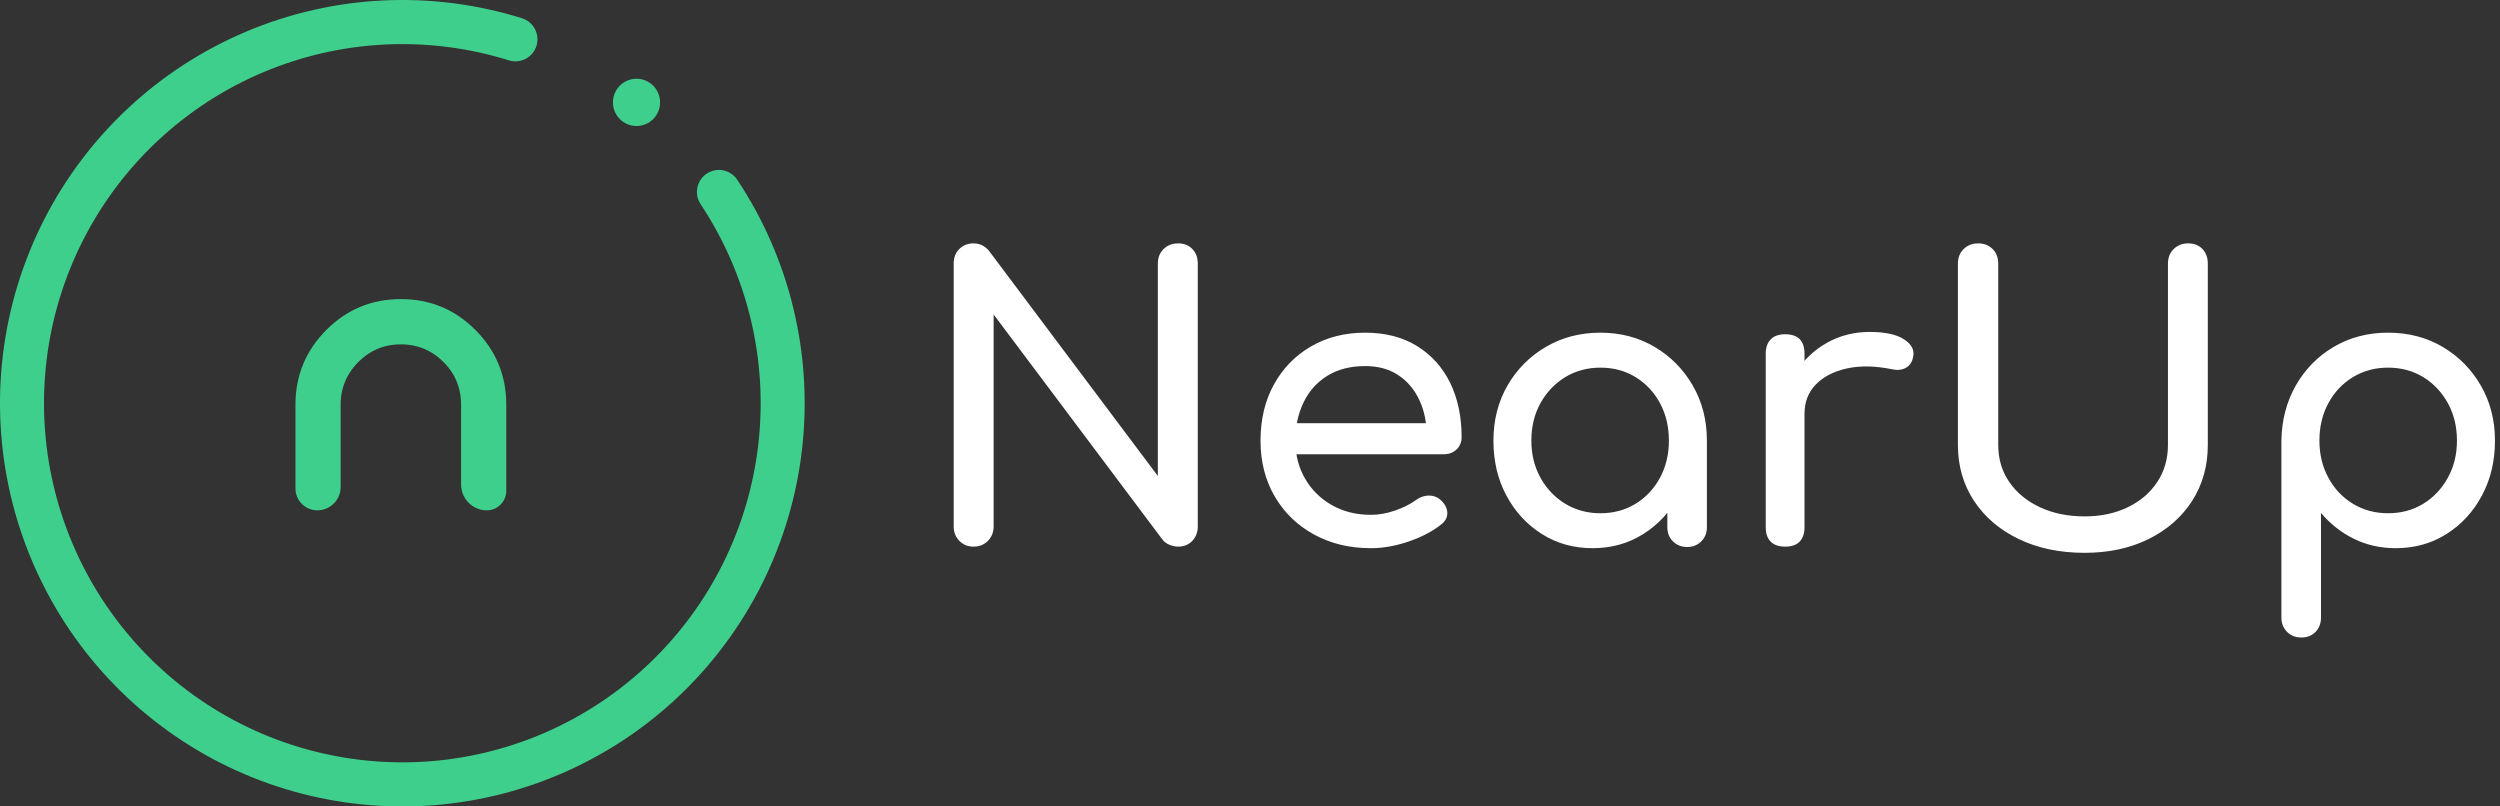
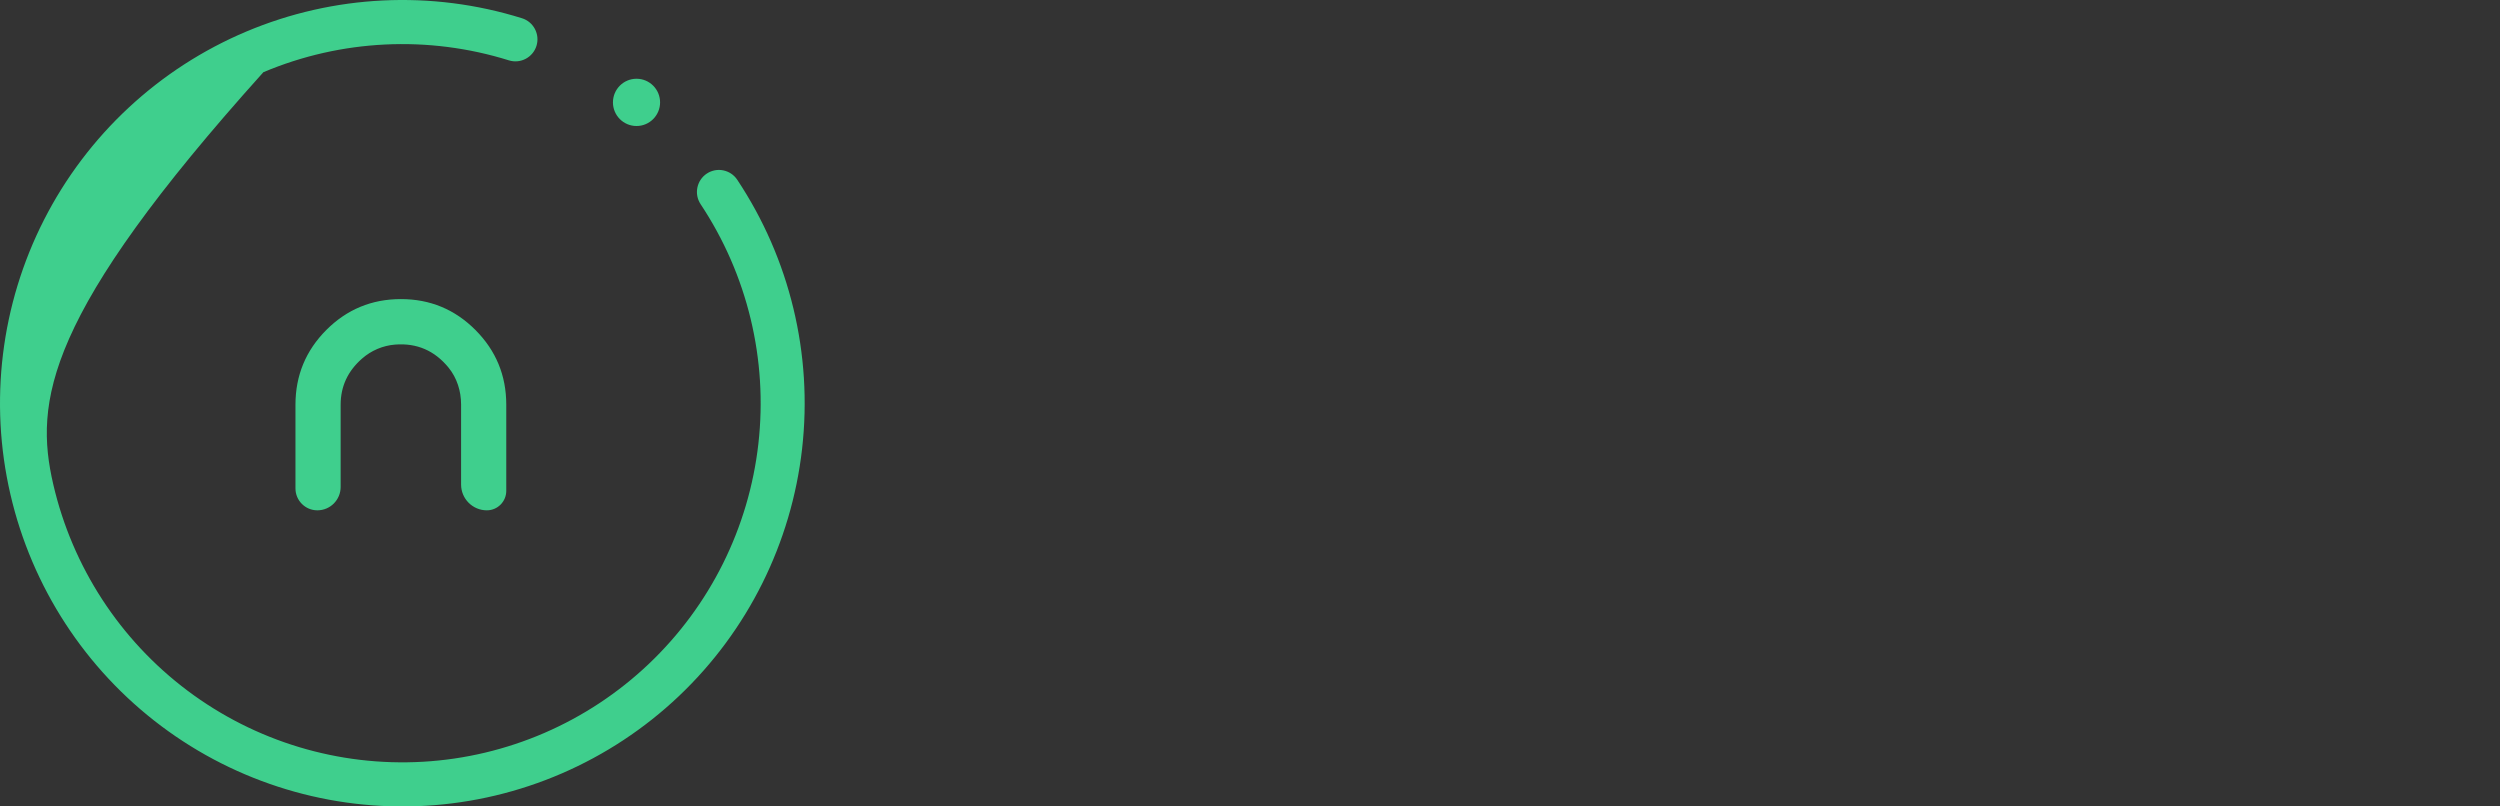
<svg xmlns="http://www.w3.org/2000/svg" width="124" height="40" viewBox="0 0 124 40" fill="none">
  <rect x="0" y="0" width="124" height="40" fill="#333333" stroke="none" />
-   <path fill-rule="evenodd" clip-rule="evenodd" d="M13.064 3.581C9.2 5.21 6.036 8.155 4.129 11.896C2.222 15.636 1.695 19.932 2.642 24.024C3.589 28.116 5.948 31.741 9.303 34.258C12.658 36.776 16.793 38.024 20.978 37.783C25.162 37.542 29.127 35.826 32.171 32.939C35.216 30.052 37.145 26.18 37.616 22.006C38.088 17.832 37.073 13.625 34.751 10.129C34.417 9.626 34.553 8.947 35.054 8.612C35.556 8.277 36.234 8.414 36.568 8.917C39.176 12.842 40.315 17.566 39.785 22.252C39.255 26.939 37.09 31.287 33.672 34.528C30.253 37.769 25.801 39.696 21.103 39.967C16.405 40.238 11.762 38.836 7.995 36.01C4.228 33.183 1.579 29.113 0.516 24.518C-0.547 19.924 0.044 15.101 2.185 10.9C4.326 6.701 7.88 3.394 12.217 1.565C16.555 -0.264 21.398 -0.498 25.891 0.905C26.467 1.085 26.788 1.698 26.609 2.275C26.429 2.851 25.818 3.173 25.242 2.994C21.241 1.744 16.927 1.952 13.064 3.581ZM32.74 5.078C32.74 5.725 32.217 6.25 31.571 6.25C30.925 6.25 30.402 5.725 30.402 5.078C30.402 4.431 30.925 3.906 31.571 3.906C32.217 3.906 32.74 4.431 32.74 5.078ZM16.185 16.367C17.204 15.346 18.439 14.835 19.885 14.835C21.332 14.835 22.563 15.346 23.581 16.367C24.6 17.388 25.111 18.624 25.111 20.073V24.345C25.111 24.88 24.679 25.312 24.147 25.312C23.444 25.312 22.87 24.74 22.87 24.034V20.062C22.87 19.402 22.667 18.75 22.251 18.238C21.561 17.39 20.675 17.008 19.603 17.091C18.991 17.138 18.409 17.387 17.952 17.791C17.25 18.406 16.896 19.168 16.896 20.073V24.153C16.896 24.793 16.381 25.312 15.74 25.312C15.142 25.312 14.655 24.826 14.655 24.226V20.073C14.655 18.624 15.167 17.388 16.185 16.367Z" fill="#3FCF8D" />
-   <path d="M48.283 27.113C48.002 27.113 47.768 27.016 47.58 26.824C47.396 26.631 47.303 26.394 47.303 26.113V13.072C47.303 12.778 47.396 12.537 47.58 12.35C47.768 12.164 48.002 12.072 48.283 12.072C48.59 12.072 48.847 12.194 49.051 12.438L57.429 23.609V13.072C57.429 12.778 57.525 12.537 57.717 12.35C57.91 12.164 58.147 12.072 58.431 12.072C58.724 12.072 58.96 12.164 59.14 12.35C59.32 12.537 59.41 12.778 59.41 13.072V26.113C59.41 26.394 59.32 26.631 59.14 26.824C58.96 27.016 58.724 27.113 58.431 27.113C58.303 27.113 58.164 27.084 58.017 27.027C57.869 26.968 57.751 26.882 57.662 26.768L49.284 15.598V26.113C49.284 26.394 49.19 26.631 49.003 26.824C48.818 27.016 48.578 27.113 48.283 27.113ZM67.999 27.19C66.937 27.19 65.992 26.962 65.164 26.505C64.339 26.051 63.692 25.422 63.224 24.62C62.756 23.817 62.522 22.896 62.522 21.857C62.522 20.803 62.743 19.874 63.187 19.072C63.628 18.269 64.239 17.641 65.02 17.187C65.803 16.73 66.7 16.501 67.71 16.501C68.71 16.501 69.569 16.722 70.286 17.164C71.003 17.609 71.551 18.219 71.931 18.994C72.308 19.772 72.496 20.668 72.496 21.683C72.496 21.927 72.413 22.13 72.248 22.29C72.081 22.451 71.869 22.531 71.613 22.531H63.867V20.99H71.554L70.766 21.527C70.754 20.885 70.626 20.311 70.382 19.805C70.138 19.297 69.792 18.895 69.344 18.601C68.895 18.305 68.351 18.157 67.71 18.157C66.981 18.157 66.356 18.317 65.837 18.639C65.319 18.959 64.926 19.399 64.658 19.957C64.387 20.517 64.251 21.151 64.251 21.857C64.251 22.563 64.411 23.192 64.732 23.742C65.052 24.295 65.494 24.732 66.058 25.053C66.623 25.374 67.269 25.535 67.999 25.535C68.398 25.535 68.805 25.461 69.222 25.313C69.638 25.164 69.974 24.994 70.231 24.802C70.423 24.661 70.631 24.587 70.855 24.579C71.079 24.574 71.274 24.642 71.439 24.783C71.658 24.976 71.774 25.188 71.786 25.42C71.799 25.65 71.697 25.848 71.48 26.016C71.044 26.362 70.502 26.645 69.854 26.864C69.208 27.082 68.59 27.19 67.999 27.19ZM78.993 27.19C78.057 27.19 77.218 26.956 76.476 26.487C75.732 26.017 75.146 25.382 74.717 24.579C74.288 23.777 74.074 22.869 74.074 21.857C74.074 20.842 74.307 19.93 74.772 19.12C75.241 18.312 75.875 17.674 76.676 17.205C77.476 16.736 78.377 16.501 79.377 16.501C80.375 16.501 81.272 16.736 82.067 17.205C82.861 17.674 83.492 18.312 83.96 19.12C84.428 19.93 84.662 20.842 84.662 21.857H83.912C83.912 22.869 83.697 23.777 83.269 24.579C82.84 25.382 82.254 26.017 81.51 26.487C80.766 26.956 79.927 27.19 78.993 27.19ZM79.377 25.457C80.03 25.457 80.613 25.3 81.125 24.987C81.638 24.671 82.042 24.24 82.337 23.694C82.63 23.148 82.777 22.536 82.777 21.857C82.777 21.163 82.63 20.543 82.337 19.998C82.042 19.452 81.638 19.021 81.125 18.705C80.613 18.392 80.03 18.235 79.377 18.235C78.737 18.235 78.156 18.392 77.636 18.705C77.119 19.021 76.709 19.452 76.406 19.998C76.105 20.543 75.955 21.163 75.955 21.857C75.955 22.536 76.105 23.148 76.406 23.694C76.709 24.24 77.119 24.671 77.636 24.987C78.156 25.3 78.737 25.457 79.377 25.457ZM83.683 27.131C83.399 27.131 83.165 27.038 82.98 26.853C82.793 26.668 82.7 26.434 82.7 26.15V23.205L83.065 21.161L84.662 21.857V26.15C84.662 26.434 84.568 26.668 84.381 26.853C84.196 27.038 83.963 27.131 83.683 27.131ZM89.503 20.527H88.524C88.524 19.757 88.712 19.067 89.089 18.457C89.469 17.847 89.978 17.362 90.619 17.001C91.26 16.643 91.964 16.464 92.733 16.464C93.502 16.464 94.075 16.589 94.451 16.838C94.831 17.088 94.975 17.387 94.884 17.735C94.847 17.915 94.773 18.053 94.662 18.15C94.554 18.246 94.429 18.306 94.289 18.331C94.148 18.356 93.994 18.35 93.827 18.312C93.006 18.145 92.27 18.131 91.617 18.272C90.964 18.415 90.449 18.679 90.072 19.064C89.693 19.45 89.503 19.937 89.503 20.527ZM88.542 27.113C88.234 27.113 87.998 27.032 87.833 26.872C87.665 26.711 87.581 26.471 87.581 26.15V17.542C87.581 17.233 87.665 16.995 87.833 16.827C87.998 16.662 88.234 16.579 88.542 16.579C88.862 16.579 89.103 16.659 89.263 16.82C89.423 16.98 89.503 17.221 89.503 17.542V26.15C89.503 26.458 89.423 26.697 89.263 26.864C89.103 27.03 88.862 27.113 88.542 27.113ZM103.398 27.42C102.169 27.42 101.08 27.193 100.132 26.738C99.183 26.282 98.443 25.65 97.91 24.842C97.378 24.032 97.112 23.108 97.112 22.068V13.072C97.112 12.778 97.208 12.537 97.4 12.35C97.593 12.164 97.83 12.072 98.114 12.072C98.407 12.072 98.647 12.164 98.834 12.35C99.019 12.537 99.112 12.778 99.112 13.072V22.068C99.112 22.762 99.294 23.374 99.659 23.905C100.026 24.439 100.532 24.856 101.177 25.157C101.825 25.461 102.566 25.613 103.398 25.613C104.204 25.613 104.919 25.461 105.542 25.157C106.163 24.856 106.649 24.439 107.002 23.905C107.354 23.374 107.53 22.762 107.53 22.068V13.072C107.53 12.778 107.626 12.537 107.818 12.35C108.01 12.164 108.247 12.072 108.528 12.072C108.824 12.072 109.061 12.164 109.241 12.35C109.419 12.537 109.507 12.778 109.507 13.072V22.068C109.507 23.108 109.249 24.032 108.731 24.842C108.211 25.65 107.491 26.282 106.569 26.738C105.645 27.193 104.588 27.42 103.398 27.42ZM114.141 31.62C113.858 31.62 113.624 31.527 113.439 31.342C113.252 31.155 113.158 30.92 113.158 30.639V21.857C113.173 20.842 113.411 19.93 113.872 19.12C114.332 18.312 114.959 17.674 115.753 17.205C116.549 16.736 117.445 16.501 118.443 16.501C119.456 16.501 120.36 16.736 121.156 17.205C121.949 17.674 122.58 18.312 123.048 19.12C123.516 19.93 123.75 20.842 123.75 21.857C123.75 22.869 123.534 23.777 123.103 24.579C122.675 25.382 122.089 26.017 121.348 26.487C120.604 26.956 119.764 27.19 118.827 27.19C118.074 27.19 117.379 27.034 116.743 26.72C116.11 26.404 115.569 25.977 115.121 25.439V30.639C115.121 30.92 115.031 31.155 114.851 31.342C114.671 31.527 114.435 31.62 114.141 31.62ZM118.443 25.457C119.098 25.457 119.682 25.3 120.195 24.987C120.707 24.671 121.114 24.24 121.414 23.694C121.715 23.148 121.865 22.536 121.865 21.857C121.865 21.163 121.715 20.543 121.414 19.998C121.114 19.452 120.707 19.021 120.195 18.705C119.682 18.392 119.098 18.235 118.443 18.235C117.803 18.235 117.224 18.392 116.706 18.705C116.186 19.021 115.78 19.452 115.487 19.998C115.191 20.543 115.043 21.163 115.043 21.857C115.043 22.536 115.191 23.148 115.487 23.694C115.78 24.24 116.186 24.671 116.706 24.987C117.224 25.3 117.803 25.457 118.443 25.457Z" fill="white" />
+   <path fill-rule="evenodd" clip-rule="evenodd" d="M13.064 3.581C2.222 15.636 1.695 19.932 2.642 24.024C3.589 28.116 5.948 31.741 9.303 34.258C12.658 36.776 16.793 38.024 20.978 37.783C25.162 37.542 29.127 35.826 32.171 32.939C35.216 30.052 37.145 26.18 37.616 22.006C38.088 17.832 37.073 13.625 34.751 10.129C34.417 9.626 34.553 8.947 35.054 8.612C35.556 8.277 36.234 8.414 36.568 8.917C39.176 12.842 40.315 17.566 39.785 22.252C39.255 26.939 37.09 31.287 33.672 34.528C30.253 37.769 25.801 39.696 21.103 39.967C16.405 40.238 11.762 38.836 7.995 36.01C4.228 33.183 1.579 29.113 0.516 24.518C-0.547 19.924 0.044 15.101 2.185 10.9C4.326 6.701 7.88 3.394 12.217 1.565C16.555 -0.264 21.398 -0.498 25.891 0.905C26.467 1.085 26.788 1.698 26.609 2.275C26.429 2.851 25.818 3.173 25.242 2.994C21.241 1.744 16.927 1.952 13.064 3.581ZM32.74 5.078C32.74 5.725 32.217 6.25 31.571 6.25C30.925 6.25 30.402 5.725 30.402 5.078C30.402 4.431 30.925 3.906 31.571 3.906C32.217 3.906 32.74 4.431 32.74 5.078ZM16.185 16.367C17.204 15.346 18.439 14.835 19.885 14.835C21.332 14.835 22.563 15.346 23.581 16.367C24.6 17.388 25.111 18.624 25.111 20.073V24.345C25.111 24.88 24.679 25.312 24.147 25.312C23.444 25.312 22.87 24.74 22.87 24.034V20.062C22.87 19.402 22.667 18.75 22.251 18.238C21.561 17.39 20.675 17.008 19.603 17.091C18.991 17.138 18.409 17.387 17.952 17.791C17.25 18.406 16.896 19.168 16.896 20.073V24.153C16.896 24.793 16.381 25.312 15.74 25.312C15.142 25.312 14.655 24.826 14.655 24.226V20.073C14.655 18.624 15.167 17.388 16.185 16.367Z" fill="#3FCF8D" />
</svg>